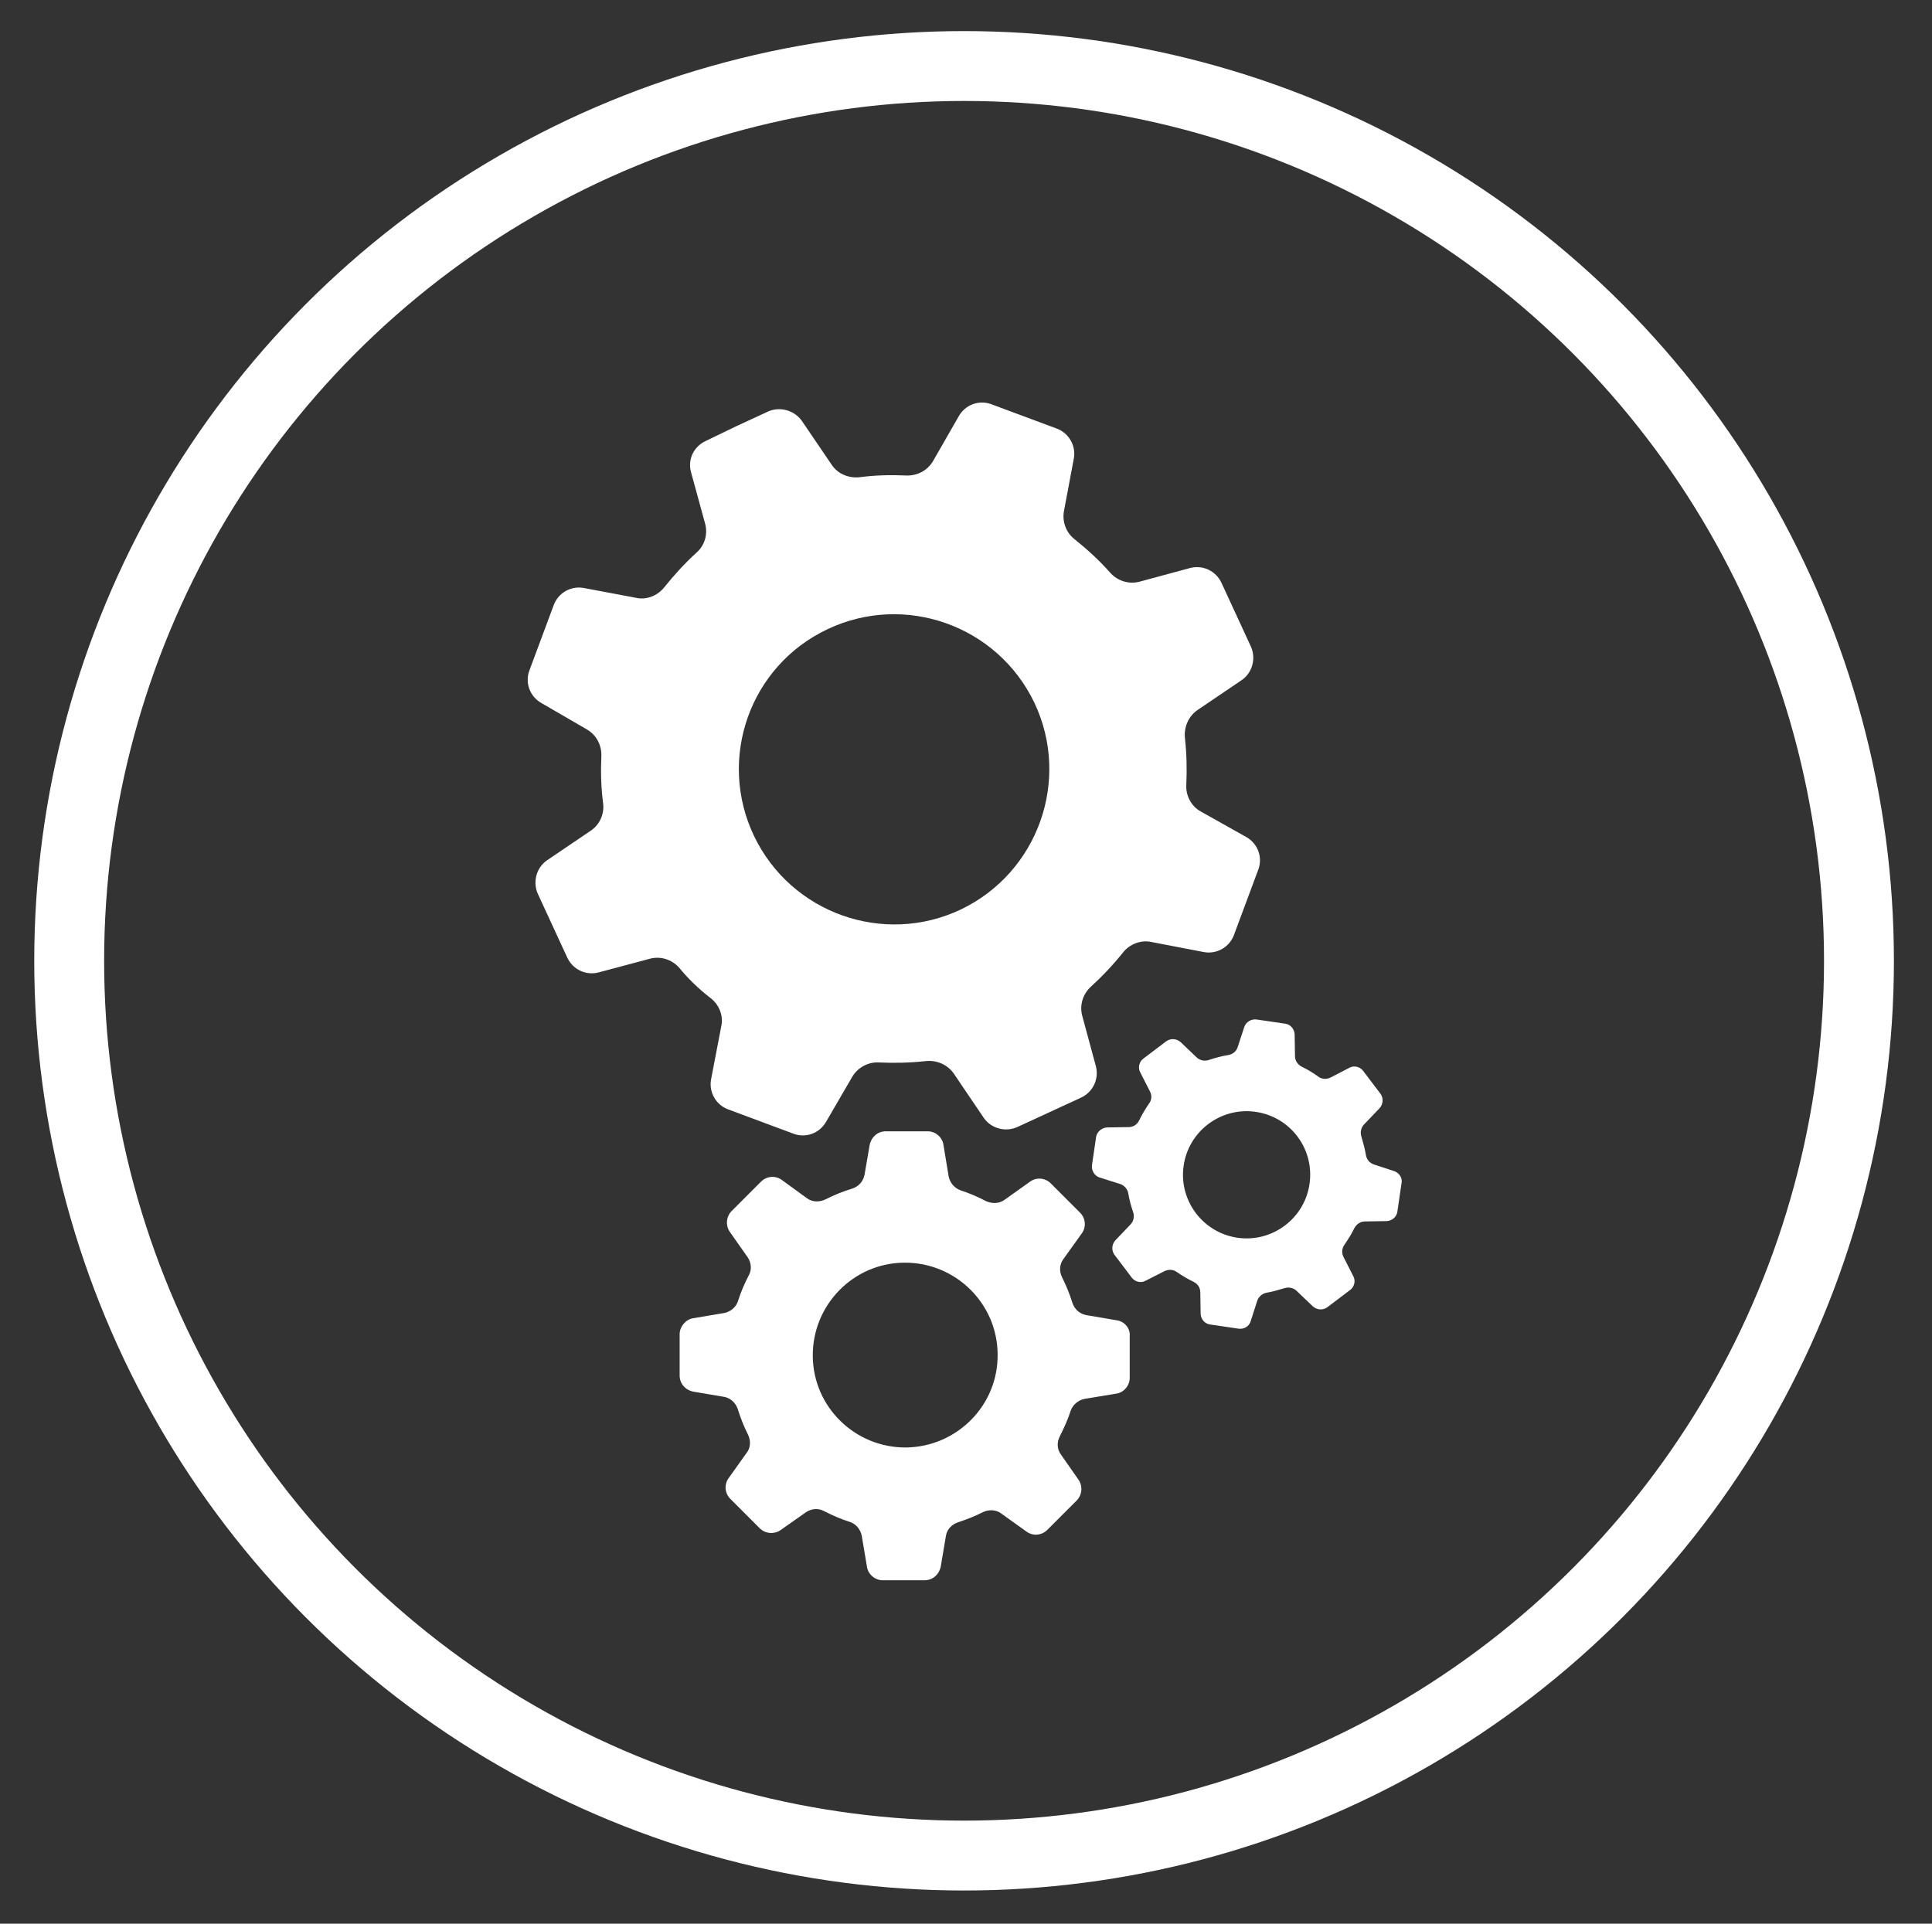
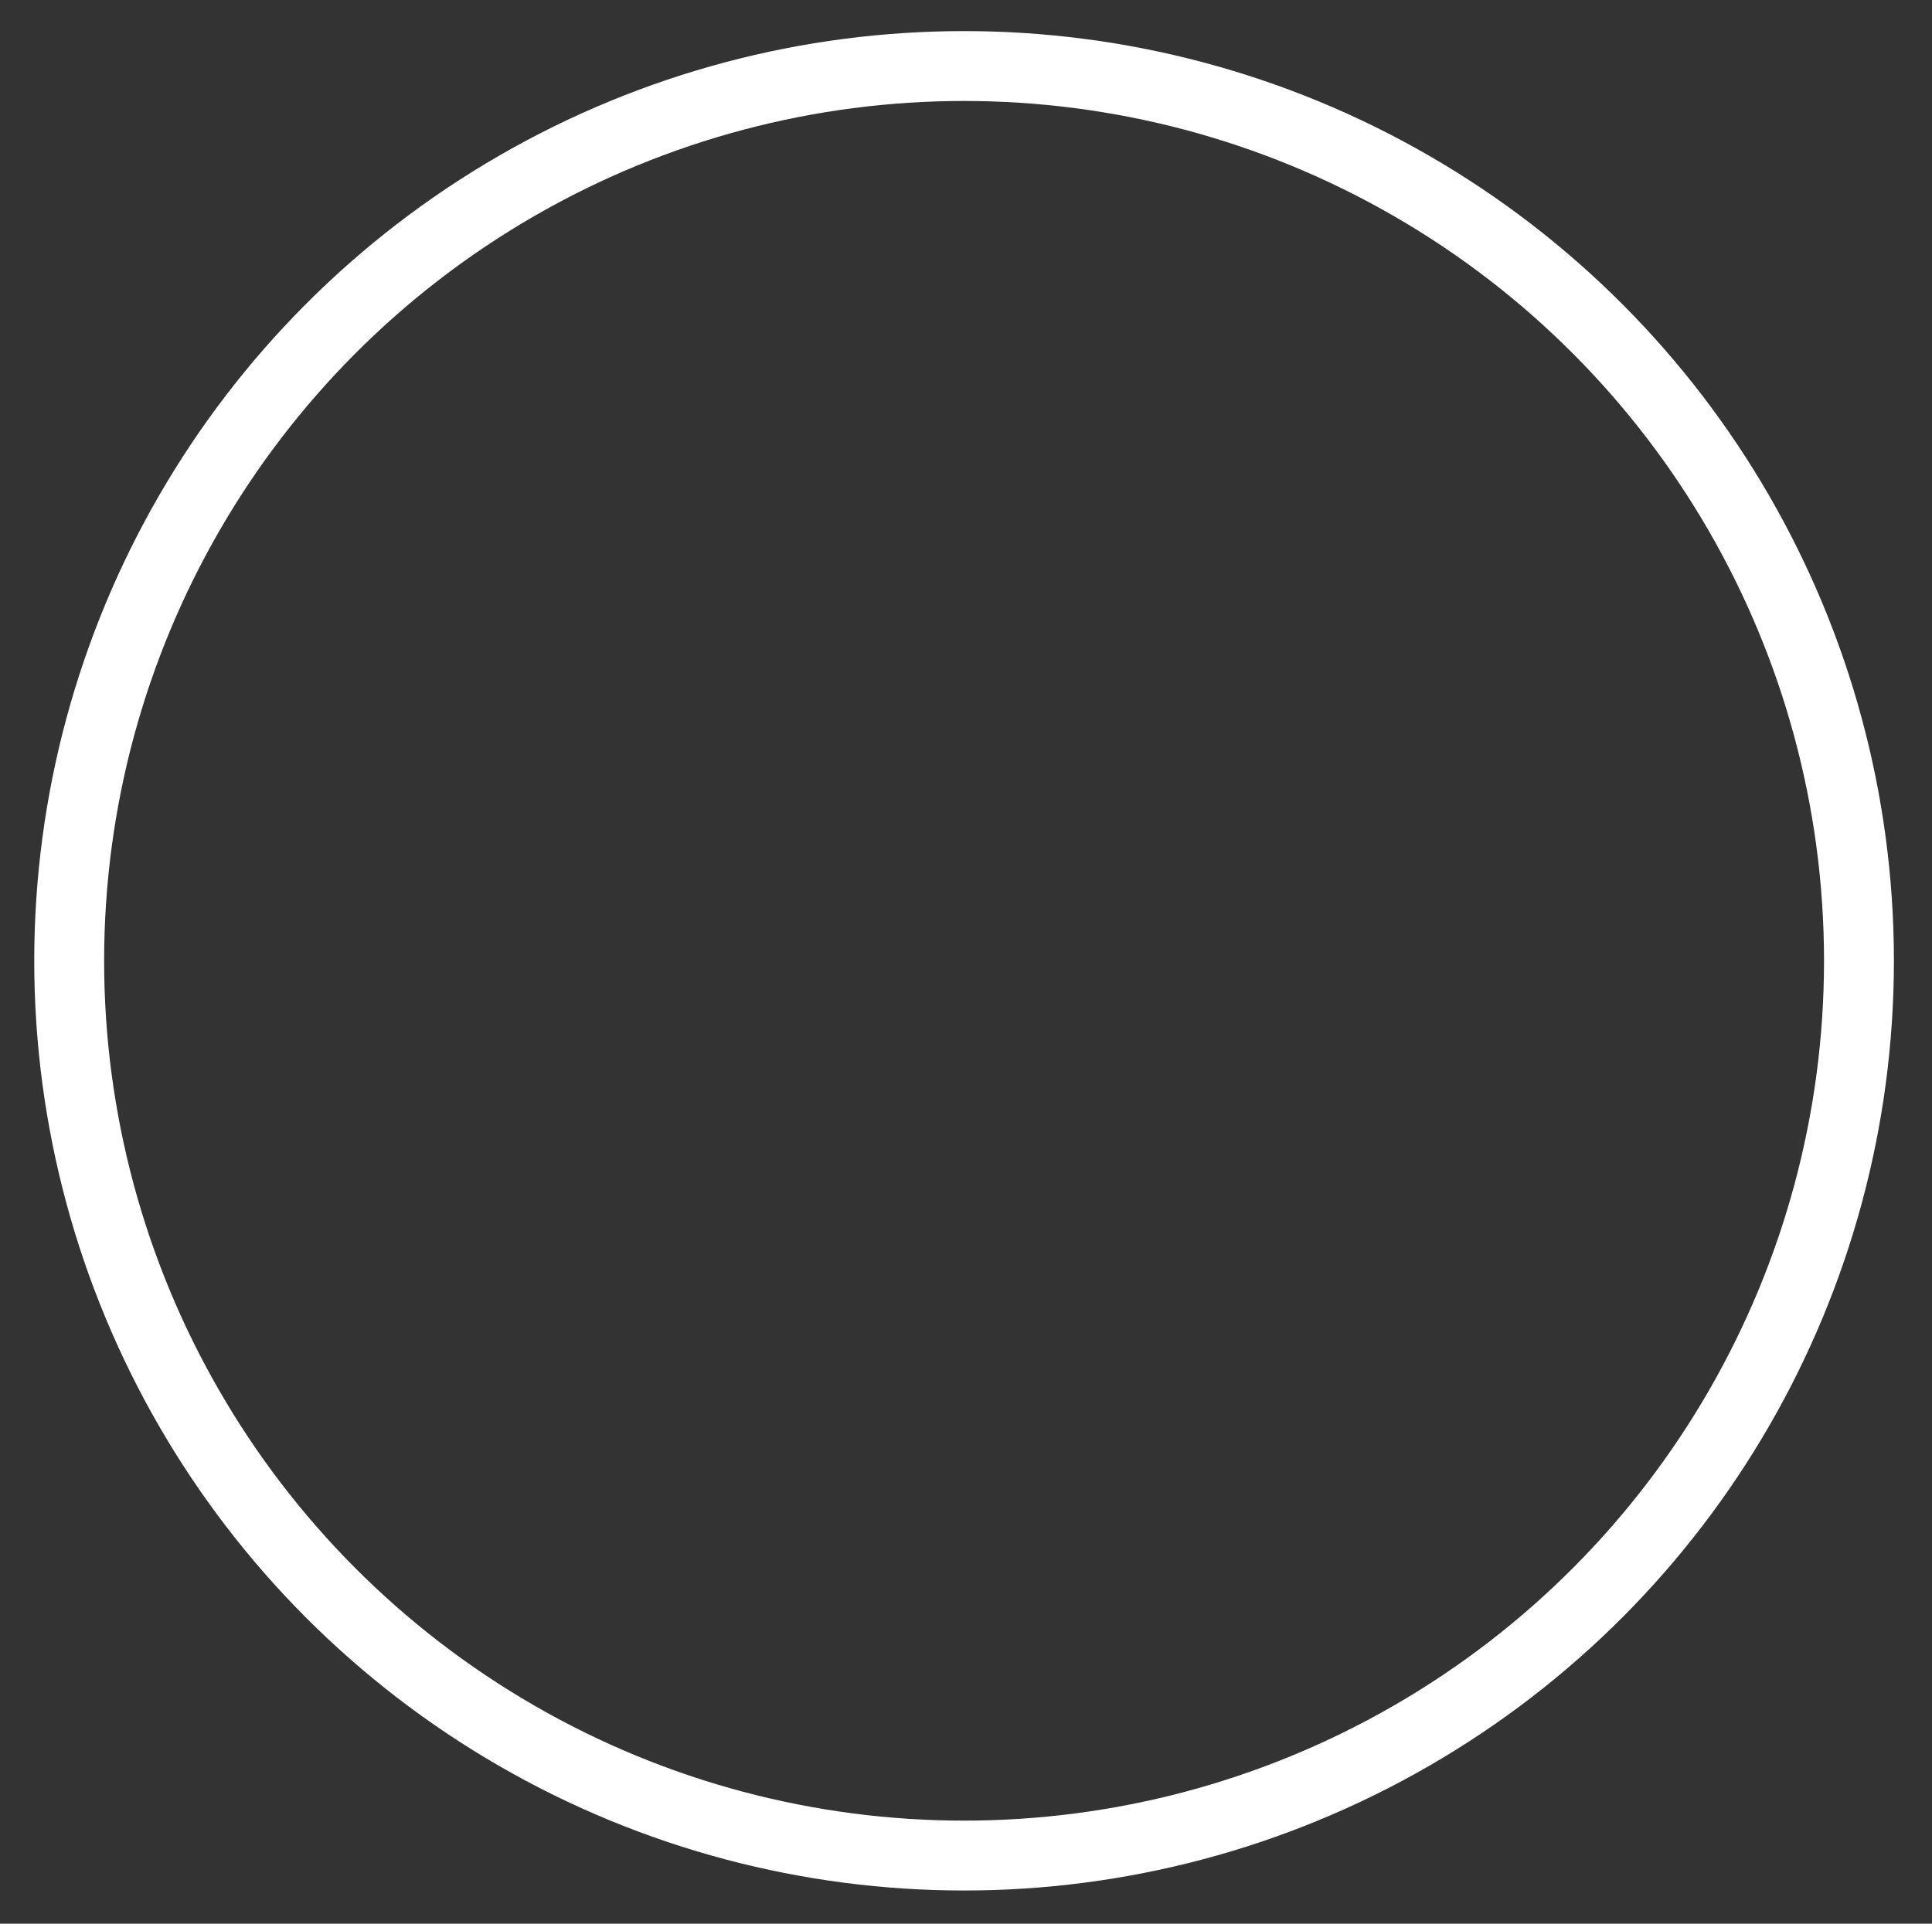
<svg xmlns="http://www.w3.org/2000/svg" version="1.1" id="Layer_1" x="0px" y="0px" viewBox="0 0 552.9 550.6" style="enable-background:new 0 0 552.9 550.6;" xml:space="preserve">
  <rect x="0" y="0" width="552.9" height="550.6" fill="#333333" stroke="none" />
  <style type="text/css">
	.st0{fill:#FFFFFF;}
	.st1{fill:none;stroke:#FFFFFF;stroke-width:20;stroke-miterlimit:10;}
</style>
  <g>
    <g>
      <g>
        <g>
-           <path class="st0" d="M203.4,285.7c2.4,1.9,3.7,5,3,8.1l-2.9,15.1c-0.7,3.7,1.4,7.3,4.8,8.6l9.4,3.5l9.4,3.5      c3.5,1.3,7.4-0.1,9.3-3.4l7.5-12.9c1.6-2.7,4.6-4.3,7.7-4.1c4.4,0.2,8.9,0.1,13.4-0.4c3.1-0.3,6.1,1,7.9,3.5l8.6,12.7      c2.1,3.1,6.2,4.2,9.6,2.7l9.1-4.2l9.1-4.2c3.5-1.6,5.3-5.4,4.3-9.1l-3.9-14.4c-0.8-3,0.2-6.2,2.5-8.3c3.3-3,6.4-6.3,9.2-9.8      c1.9-2.4,5.1-3.6,8-3l15.1,2.9c3.7,0.7,7.3-1.4,8.6-4.8l3.5-9.4l3.5-9.4c1.3-3.5-0.1-7.4-3.4-9.3l-13-7.3      c-2.8-1.5-4.4-4.6-4.2-7.7c0.2-4.4,0.1-8.9-0.4-13.4c-0.3-3.1,1-6.1,3.5-7.9l12.7-8.6c3.1-2.1,4.2-6.2,2.7-9.6l-4.2-9.1      l-4.2-9.1c-1.6-3.5-5.4-5.3-9.1-4.3l-14.4,3.9c-3,0.8-6.3-0.2-8.4-2.6c-3.1-3.5-6.5-6.6-10.1-9.5c-2.5-1.9-3.7-5.1-3.1-8.2      l2.8-14.9c0.7-3.7-1.4-7.3-4.8-8.6l-9.4-3.5l-9.4-3.5c-3.5-1.3-7.4,0.1-9.3,3.4L267,132c-1.6,2.7-4.5,4.2-7.6,4.1      c-4.5-0.2-9-0.1-13.5,0.5c-3.1,0.3-6.2-1-7.9-3.6l-8.5-12.5c-2.1-3-6.1-4.2-9.5-2.8l-9.1,4.2l-8.9,4.3c-3.5,1.6-5.3,5.4-4.2,9.1      l4,14.6c0.8,3-0.1,6.2-2.5,8.3c-3.3,3-6.4,6.4-9.2,9.9c-1.9,2.4-5.1,3.7-8.1,3l-14.9-2.8c-3.7-0.7-7.3,1.4-8.6,4.8l-3.5,9.4      l-3.5,9.4c-1.3,3.5,0.1,7.4,3.4,9.3l13.1,7.6c2.7,1.6,4.2,4.5,4.1,7.6c-0.2,4.5-0.1,9,0.5,13.5c0.4,3.1-1,6.2-3.6,7.9l-12.4,8.4      c-3.1,2.1-4.2,6.2-2.7,9.6l4.2,9.1l4.2,9.1c1.6,3.5,5.4,5.3,9.1,4.3l14.6-3.9c3-0.8,6.2,0.2,8.3,2.5      C196.9,280.1,200,283.1,203.4,285.7z M236.8,180.1c22.1-10.5,48.6-1.1,59.2,21c10.5,22.1,1.1,48.6-21,59.2      c-22.1,10.5-48.6,1.1-59.2-21C205.2,217.1,214.6,190.6,236.8,180.1z" />
-           <path class="st0" d="M399,335.2l-5.8-1.9c-1.2-0.4-2.1-1.4-2.3-2.7c-0.3-1.8-0.8-3.6-1.3-5.3c-0.4-1.2-0.1-2.6,0.8-3.5l4.4-4.6      c1-1.1,1.2-2.8,0.3-4.1l-2.5-3.3l-2.5-3.3c-0.9-1.2-2.6-1.6-3.9-0.9l-5.4,2.8c-1.2,0.6-2.6,0.5-3.6-0.3c-1.4-1-3-2-4.7-2.8      c-1.1-0.6-1.9-1.7-1.9-3l-0.1-6.3c-0.1-1.5-1.2-2.8-2.7-3l-4.1-0.6l-4.1-0.6c-1.5-0.2-3,0.7-3.5,2.1l-1.9,5.8      c-0.4,1.2-1.4,2.1-2.8,2.3c-1.9,0.3-3.7,0.8-5.5,1.4c-1.2,0.4-2.6,0.1-3.5-0.8l-4.5-4.3c-1.1-1-2.8-1.2-4.1-0.3l-3.3,2.5      l-3.3,2.5c-1.2,0.9-1.6,2.6-0.9,3.9l2.8,5.5c0.6,1.1,0.5,2.5-0.3,3.5c-1,1.5-2,3.1-2.8,4.8c-0.6,1.2-1.7,1.9-3,1.9l-6.2,0.1      c-1.5,0.1-2.8,1.2-3.1,2.6l-0.6,4.1l-0.6,4.1c-0.2,1.5,0.7,3,2.1,3.5l6,1.9c1.2,0.4,2.1,1.5,2.3,2.7c0.3,1.9,0.8,3.6,1.4,5.4      c0.4,1.2,0.1,2.6-0.8,3.5l-4.3,4.5c-1,1.1-1.2,2.8-0.3,4.1l2.5,3.3l2.5,3.3c0.9,1.2,2.6,1.6,3.9,0.9l5.5-2.8      c1.1-0.5,2.5-0.5,3.5,0.3c1.5,1,3.1,2,4.8,2.8c1.2,0.6,1.9,1.7,1.9,3l0.1,6.2c0.1,1.5,1.2,2.8,2.7,3l4.1,0.6l4.1,0.6      c1.5,0.2,3-0.7,3.4-2.1l1.9-5.9c0.4-1.2,1.5-2.1,2.7-2.3c1.7-0.3,3.4-0.8,5.1-1.3c1.2-0.4,2.6-0.1,3.5,0.8l4.6,4.4      c1.1,1,2.8,1.2,4.1,0.3l3.3-2.5l3.3-2.5c1.2-0.9,1.6-2.6,0.9-3.9l-2.8-5.5c-0.6-1.2-0.5-2.5,0.3-3.6c1-1.5,2-3,2.8-4.7      c0.6-1.1,1.7-1.9,3-1.9l6.3-0.1c1.5-0.1,2.8-1.2,3-2.7l0.6-4.1l0.6-4.1C401.4,337.1,400.4,335.7,399,335.2z M374.8,338.6      c-1.3,10-10.5,17-20.4,15.7c-10-1.3-17-10.5-15.7-20.4c1.3-10,10.5-17,20.4-15.7C369.1,319.5,376.1,328.6,374.8,338.6z" />
-           <path class="st0" d="M319.6,377.9l-8.8-1.5c-1.9-0.4-3.3-1.7-3.9-3.5c-0.8-2.6-1.8-5-3-7.4c-0.8-1.7-0.7-3.6,0.4-5.1l5.3-7.4      c1.3-1.8,1.1-4.3-0.5-5.9l-4.2-4.2l-4.2-4.2c-1.6-1.6-4.1-1.8-5.9-0.5l-7.3,5.2c-1.5,1.1-3.5,1.2-5.3,0.4      c-2.3-1.2-4.8-2.3-7.3-3.1c-1.7-0.6-3-2.1-3.4-3.9l-1.5-9.1c-0.3-2.2-2.3-3.9-4.5-3.9h-6h-6c-2.3,0-4.1,1.6-4.6,3.8l-1.5,8.7      c-0.4,1.9-1.7,3.3-3.5,3.9c-2.7,0.8-5.3,1.9-7.7,3.1c-1.7,0.8-3.7,0.8-5.2-0.3l-7.3-5.3c-1.8-1.3-4.3-1.1-5.9,0.5l-4.2,4.2      l-4.2,4.2c-1.6,1.6-1.8,4.1-0.6,5.9l5.2,7.4c1,1.5,1.2,3.5,0.3,5.1c-1.2,2.3-2.3,4.8-3.1,7.4c-0.6,1.8-2.1,3-3.9,3.4l-8.9,1.5      c-2.1,0.3-3.8,2.3-3.9,4.4v6v6c0,2.3,1.6,4.1,3.8,4.6l8.9,1.5c1.8,0.3,3.3,1.7,3.9,3.4c0.8,2.6,1.8,5.1,3,7.5      c0.8,1.7,0.7,3.7-0.4,5.1l-5.2,7.3c-1.3,1.8-1.1,4.3,0.5,5.9l4.2,4.2l4.2,4.2c1.6,1.6,4.1,1.8,5.9,0.6l7.4-5.2      c1.5-1,3.5-1.2,5.1-0.3c2.4,1.2,4.8,2.3,7.4,3.1c1.8,0.6,3,2.1,3.4,3.9l1.5,8.9c0.3,2.2,2.3,3.9,4.5,3.9h6h6      c2.3,0,4.1-1.6,4.6-3.8l1.5-8.9c0.3-1.9,1.7-3.3,3.5-3.9c2.4-0.8,4.8-1.7,7.1-2.9c1.7-0.8,3.7-0.7,5.1,0.3l7.4,5.3      c1.8,1.3,4.3,1.1,5.9-0.5l4.2-4.2l4.2-4.2c1.6-1.6,1.8-4.1,0.6-5.9l-5.1-7.3c-1.1-1.5-1.2-3.5-0.3-5.2c1.2-2.4,2.3-4.8,3.1-7.3      c0.6-1.7,2.1-3,3.9-3.4l9.1-1.5c2.2-0.3,3.9-2.3,3.9-4.5v-6v-6C323.5,380.2,321.8,378.2,319.6,377.9z M259.3,414.3      c-14.6,0.1-26.6-11.6-26.7-26.2c-0.1-14.6,11.6-26.6,26.2-26.7c14.6-0.1,26.6,11.6,26.7,26.2      C285.7,402.2,273.9,414.1,259.3,414.3z" />
-         </g>
+           </g>
      </g>
      <circle class="st1" cx="275.9" cy="275" r="256.1" />
    </g>
  </g>
</svg>